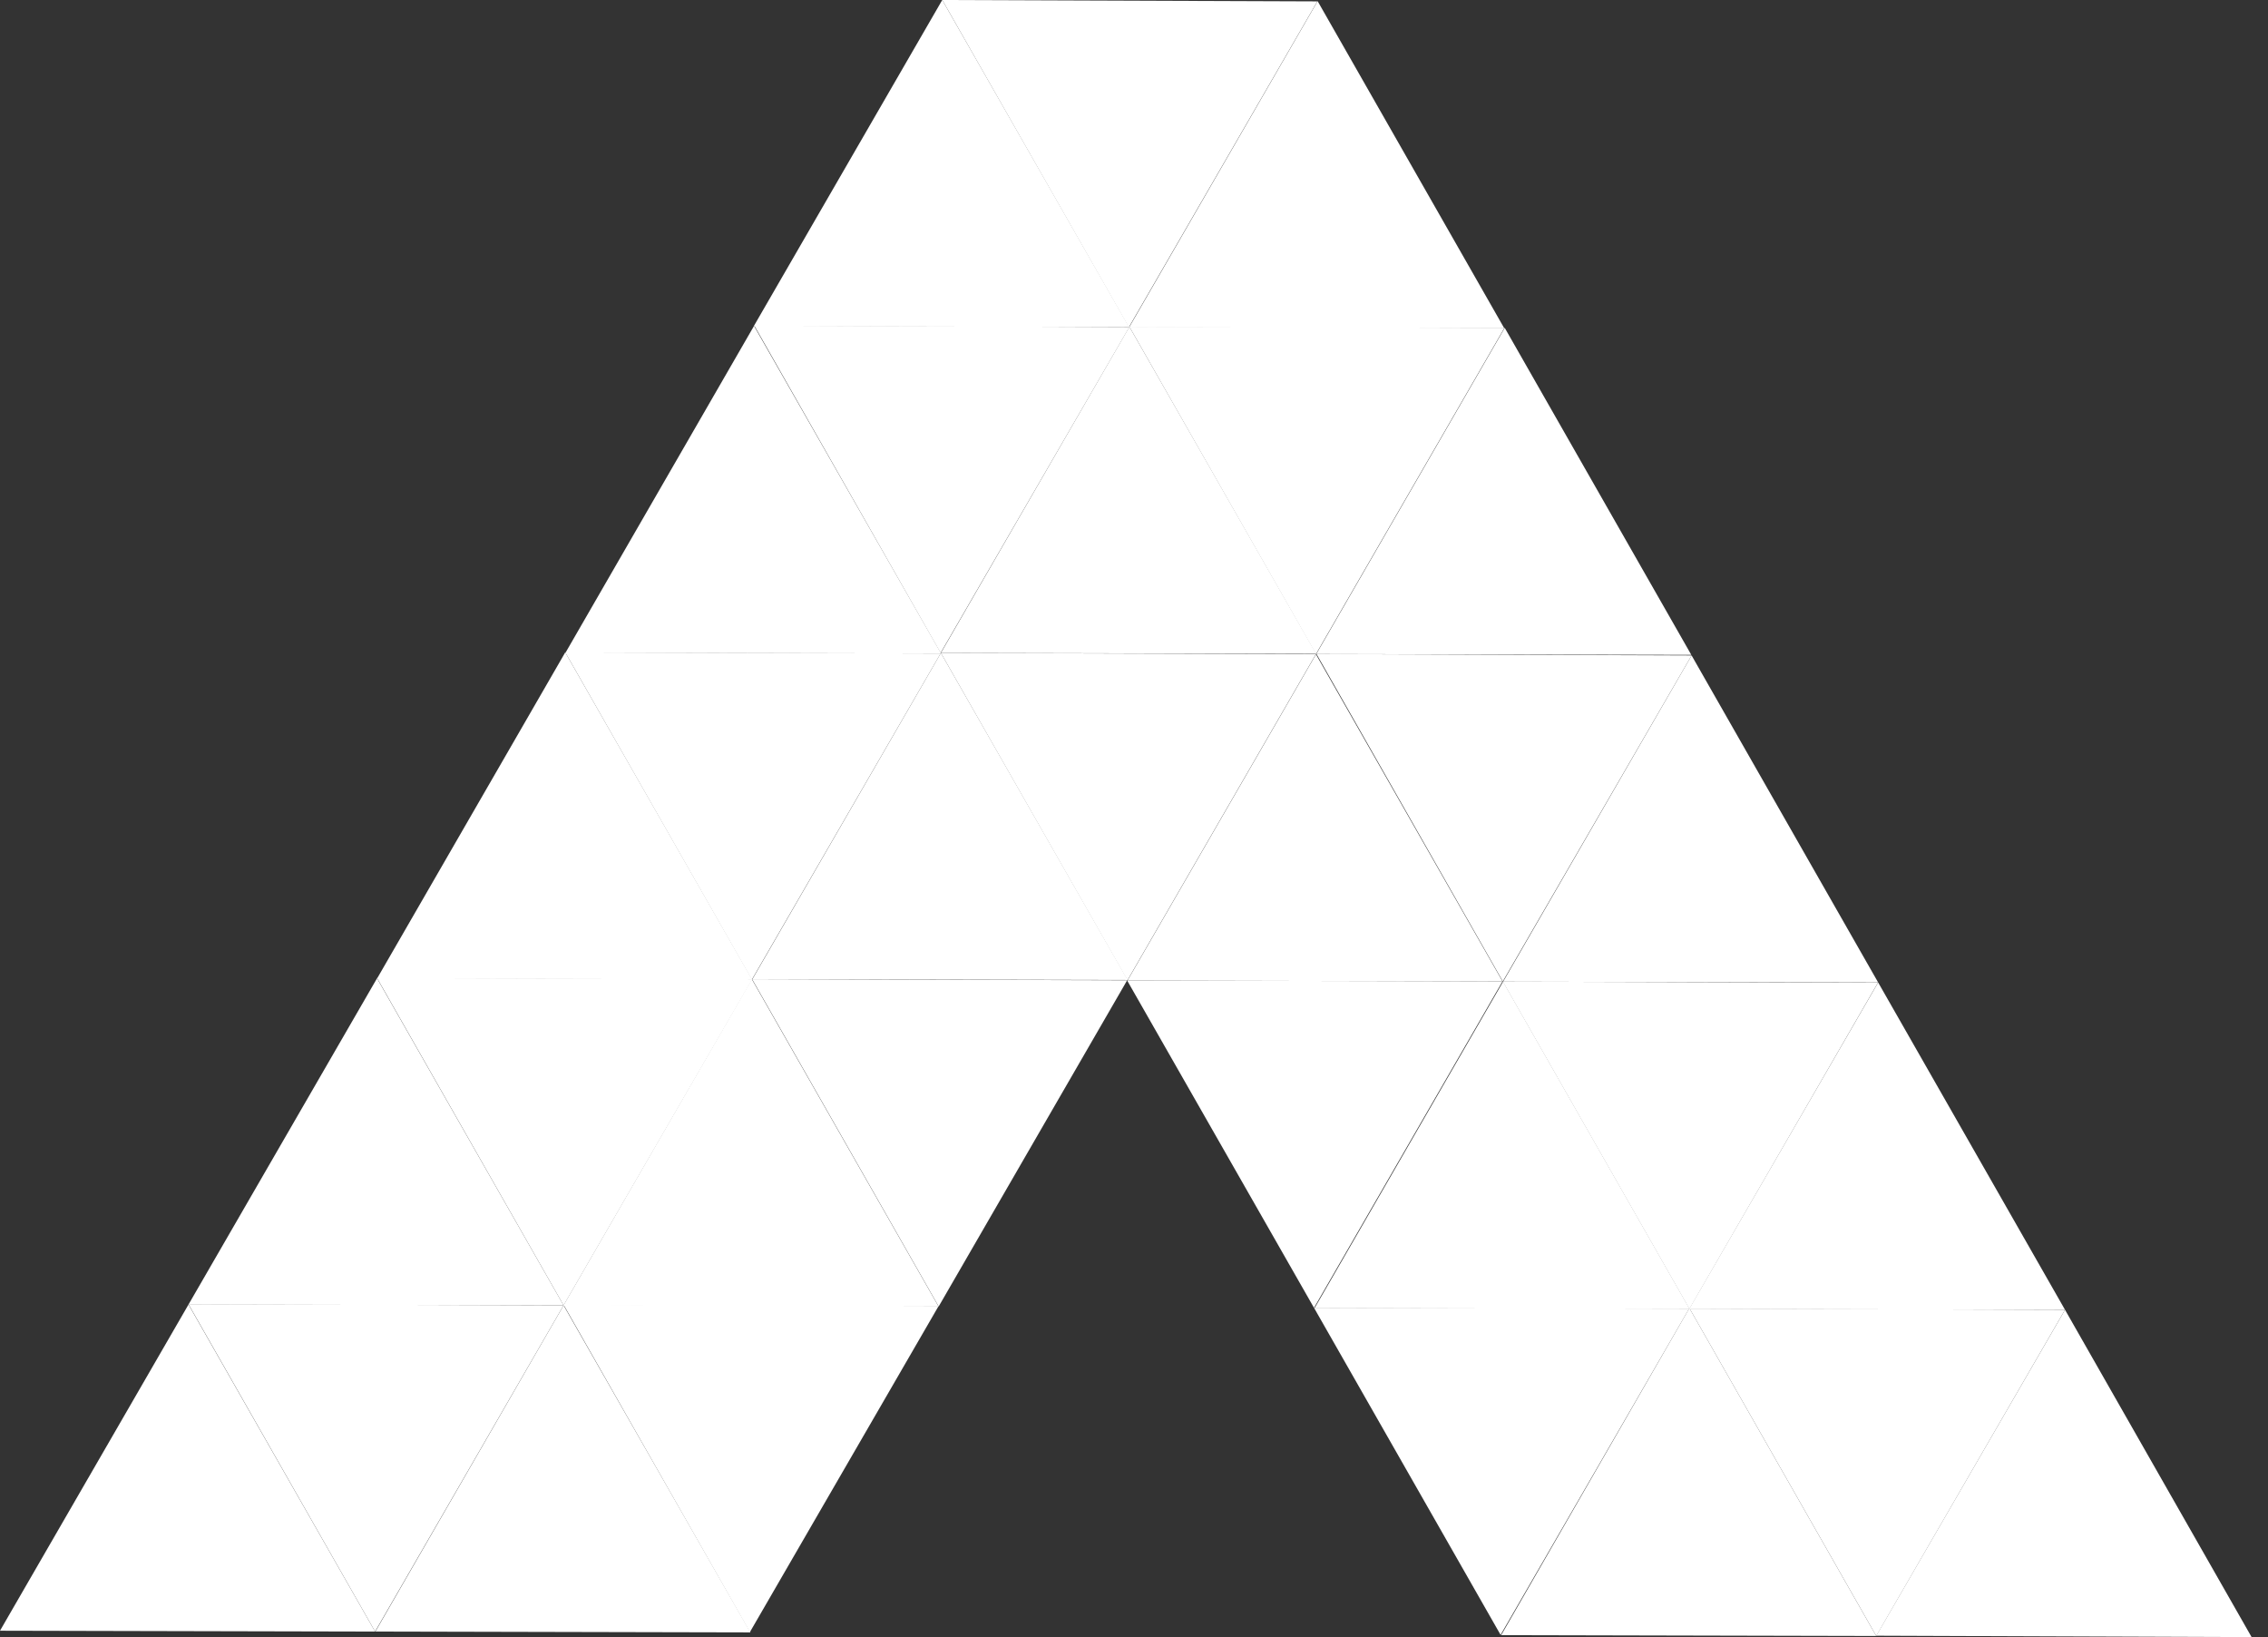
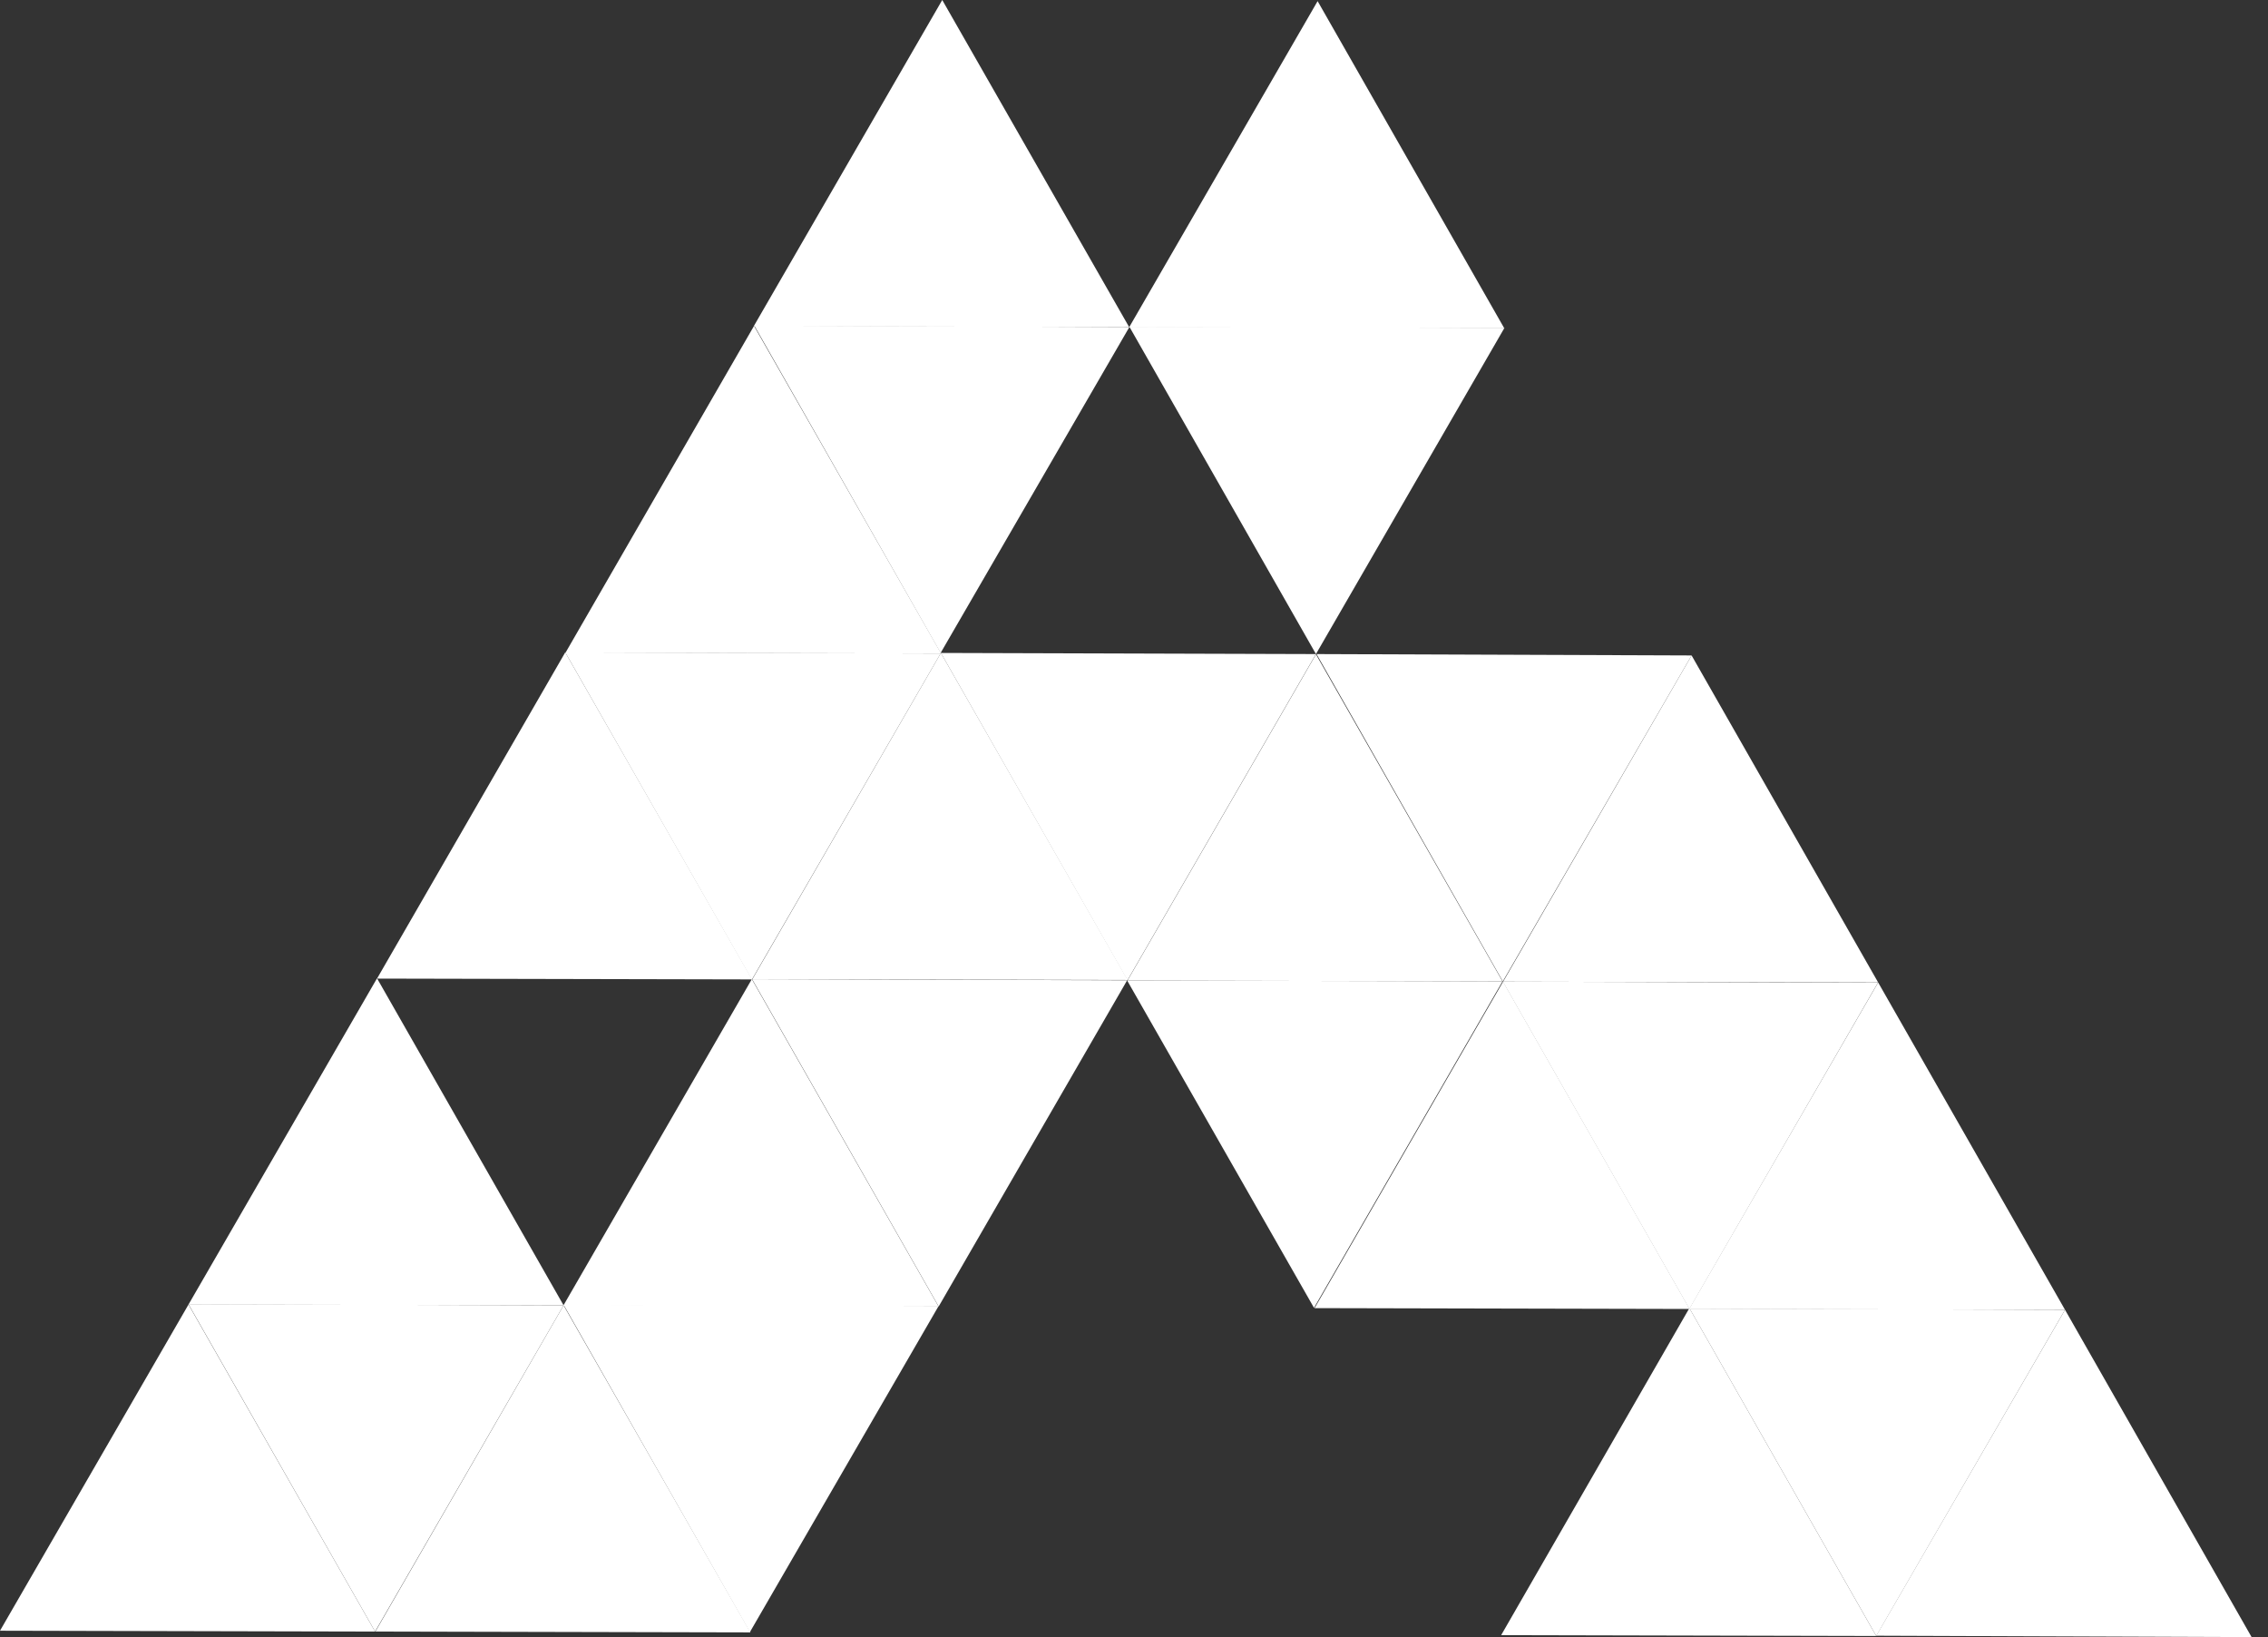
<svg xmlns="http://www.w3.org/2000/svg" width="97" height="70" viewBox="0 0 97 70" fill="none">
  <rect x="0" y="0" width="97" height="70" fill="#333333" stroke="none" />
  <path d="M56.223 55.933L72.265 55.969L64.285 41.974L56.223 55.933Z" fill="white" />
  <path d="M48.22 41.926L64.262 41.962L56.282 27.979L48.22 41.926Z" fill="white" />
-   <path d="M72.242 55.957L56.2 55.921L64.179 69.905L72.242 55.957Z" fill="white" />
  <path d="M64.203 69.916L80.245 69.952L72.253 55.933L64.203 69.916Z" fill="white" />
  <path d="M88.319 56.005L96.299 70L80.245 69.941L88.319 56.005Z" fill="white" />
  <path d="M72.348 28.026L80.328 42.01L64.286 41.974L72.348 28.026Z" fill="white" />
-   <path d="M64.356 14.019L72.336 28.002L56.294 27.967L64.356 14.019Z" fill="white" />
  <path d="M80.327 42.009L88.319 56.005L72.242 55.969L80.327 42.009Z" fill="white" />
  <path d="M88.319 56.004L72.265 55.956L80.245 69.952L88.319 56.004Z" fill="white" />
  <path d="M80.316 42.021L64.274 41.974L72.254 55.969L80.316 42.021Z" fill="white" />
  <path d="M64.344 14.019L48.303 13.971L56.282 27.966L64.344 14.019Z" fill="white" />
  <path d="M56.282 27.967L40.24 27.919L48.22 41.915L56.282 27.967Z" fill="white" />
  <path d="M48.208 41.915L32.166 41.867L40.146 55.862L48.208 41.915Z" fill="white" />
  <path d="M40.146 55.839L24.104 55.791L32.072 69.786L40.146 55.839Z" fill="white" />
  <path d="M32.249 13.935L40.252 27.943L24.187 27.907L32.249 13.935Z" fill="white" />
  <path d="M24.175 27.895L32.167 41.878L16.125 41.843L24.175 27.895Z" fill="white" />
-   <path d="M16.125 41.831L24.104 55.814L8.062 55.779L16.125 41.831Z" fill="white" />
+   <path d="M16.125 41.831L24.104 55.814L8.062 55.779L16.125 41.831" fill="white" />
  <path d="M8.062 55.779L16.042 69.763L0 69.727L8.062 55.779Z" fill="white" />
-   <path d="M48.303 13.971L56.294 27.954L40.24 27.919L48.303 13.971Z" fill="white" />
  <path d="M48.303 13.983L32.261 13.924L40.229 27.919L48.303 13.983Z" fill="white" />
  <path d="M56.353 0.048L64.333 14.031L48.291 13.996L56.353 0.048Z" fill="white" />
-   <path d="M56.342 0.059L40.3 0L48.279 13.995L56.342 0.059Z" fill="white" />
  <path d="M40.299 0L48.291 13.983L32.237 13.948L40.299 0Z" fill="white" />
  <path d="M40.229 27.942L24.175 27.895L32.155 41.89L40.229 27.942Z" fill="white" />
-   <path d="M32.178 41.867L16.125 41.819L24.104 55.815L32.178 41.867Z" fill="white" />
  <path d="M24.104 55.814L8.062 55.767L16.042 69.762L24.104 55.814Z" fill="white" />
  <path d="M40.241 27.919L48.232 41.903L32.178 41.867L40.241 27.919Z" fill="white" />
  <path d="M32.155 41.867L40.134 55.85L24.092 55.827L32.155 41.867Z" fill="white" />
  <path d="M24.104 55.815L32.096 69.798L16.054 69.762L24.104 55.815Z" fill="white" />
  <path d="M72.348 28.026L56.306 27.967L64.274 41.962L72.348 28.026Z" fill="white" />
  <path d="M56.199 55.921L48.208 41.926L64.262 41.961L56.199 55.921Z" fill="white" />
</svg>